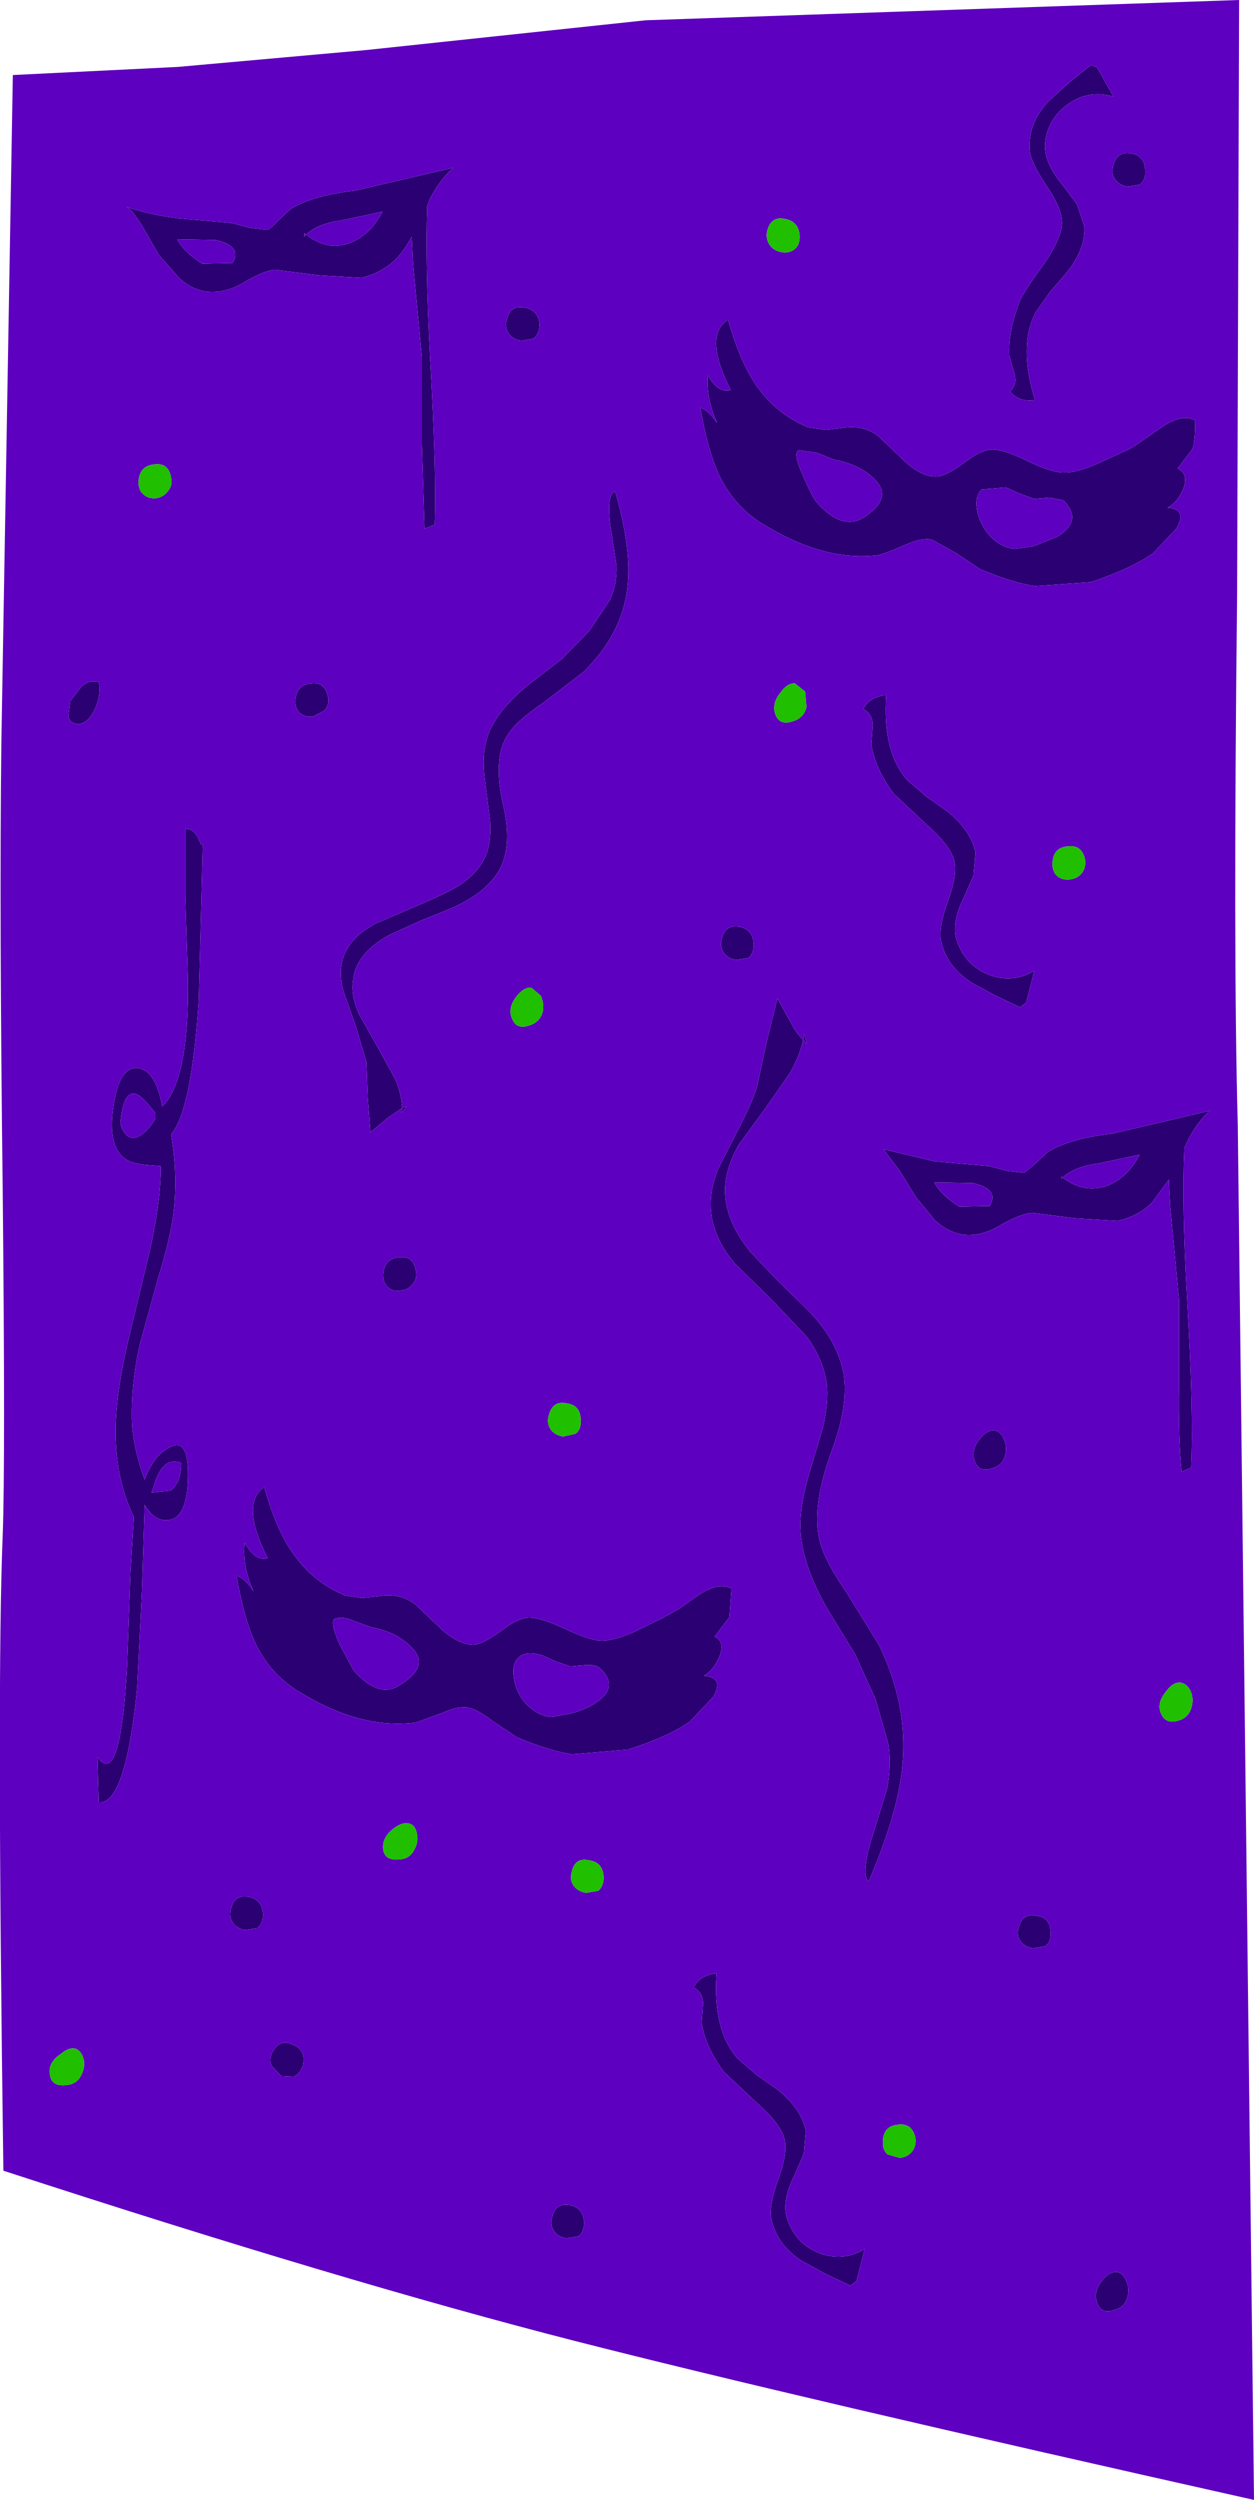
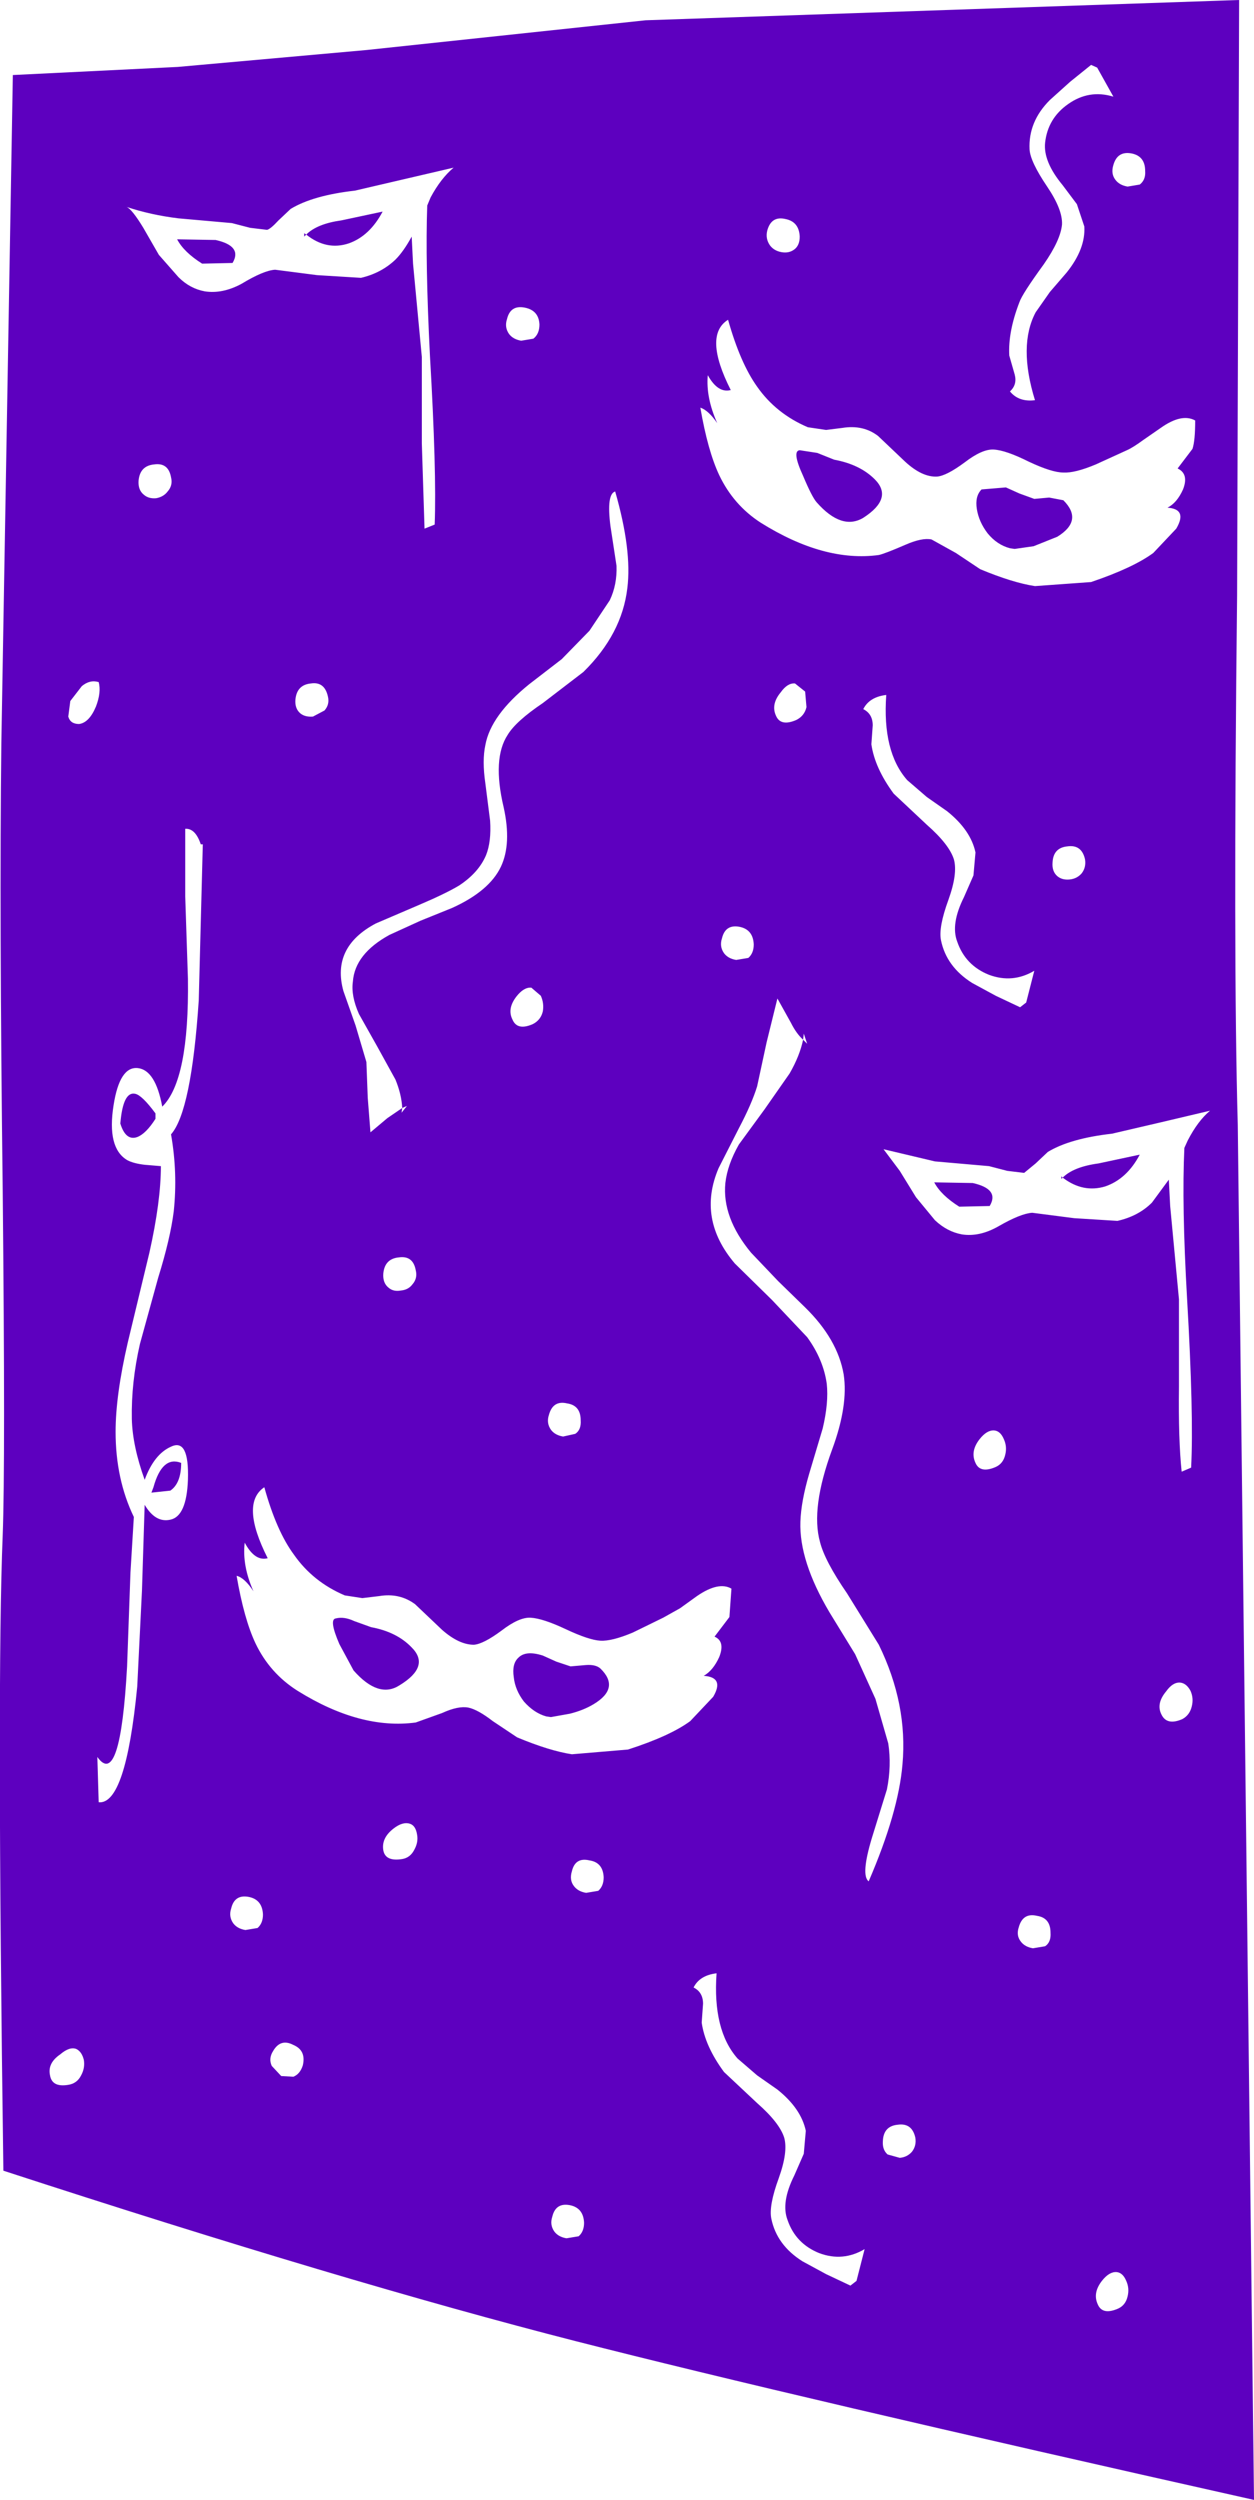
<svg xmlns="http://www.w3.org/2000/svg" height="184.9px" width="92.75px">
  <g transform="matrix(1.0, 0.0, 0.0, 1.0, 46.35, 92.0)">
-     <path d="M34.35 -87.2 L34.8 -87.0 36.0 -84.85 Q34.2 -85.4 32.65 -84.3 31.15 -83.25 30.95 -81.45 30.8 -80.05 32.25 -78.3 L33.3 -76.9 33.85 -75.25 Q33.95 -73.6 32.55 -71.85 L31.3 -70.4 30.25 -68.9 Q28.95 -66.45 30.2 -62.4 29.0 -62.25 28.35 -63.05 28.9 -63.55 28.7 -64.3 L28.3 -65.7 Q28.2 -67.45 29.05 -69.65 29.25 -70.25 30.85 -72.45 32.1 -74.25 32.2 -75.4 32.25 -76.5 31.1 -78.2 29.85 -80.05 29.8 -80.95 29.7 -83.0 31.3 -84.6 L32.8 -85.95 34.35 -87.2 M40.75 -57.35 Q41.6 -56.95 41.15 -55.8 40.7 -54.8 40.0 -54.45 41.5 -54.35 40.65 -52.9 L38.95 -51.1 Q37.45 -50.0 34.35 -48.95 L30.2 -48.65 Q28.55 -48.9 26.15 -49.9 L24.35 -51.1 22.55 -52.1 Q21.85 -52.25 20.6 -51.7 19.1 -51.05 18.65 -50.95 14.6 -50.4 9.9 -53.35 7.9 -54.65 6.85 -56.85 6.0 -58.65 5.45 -61.85 6.05 -61.65 6.7 -60.7 5.85 -62.6 6.0 -64.25 6.75 -62.9 7.7 -63.15 5.65 -67.2 7.5 -68.35 8.4 -65.15 9.65 -63.4 11.05 -61.4 13.4 -60.4 L14.75 -60.2 15.95 -60.35 Q17.5 -60.6 18.6 -59.75 L20.6 -57.85 Q21.85 -56.7 22.95 -56.75 23.65 -56.8 25.0 -57.8 26.3 -58.8 27.15 -58.75 28.05 -58.7 29.75 -57.85 31.45 -57.05 32.3 -57.05 33.15 -57.0 34.7 -57.65 L37.0 -58.7 Q37.45 -58.9 38.2 -59.45 L39.5 -60.35 Q41.05 -61.45 42.05 -60.9 42.05 -59.4 41.85 -58.8 L40.75 -57.35 M37.95 -78.35 L37.05 -78.2 Q36.45 -78.3 36.15 -78.7 35.8 -79.15 36.0 -79.8 36.3 -80.85 37.35 -80.65 38.35 -80.45 38.35 -79.35 38.4 -78.7 37.95 -78.35 M15.35 -58.0 L14.1 -58.5 12.8 -58.7 Q12.2 -58.65 13.05 -56.8 13.7 -55.25 14.05 -54.85 15.9 -52.75 17.5 -53.7 19.75 -55.15 18.35 -56.55 17.25 -57.65 15.35 -58.0 M28.05 -55.95 L26.25 -55.8 Q25.75 -55.3 25.9 -54.35 26.05 -53.4 26.7 -52.55 27.4 -51.7 28.35 -51.45 L28.7 -51.4 30.1 -51.6 31.85 -52.3 Q33.8 -53.5 32.3 -55.0 L31.25 -55.2 30.15 -55.1 29.05 -55.5 28.05 -55.95 M24.95 -25.65 Q23.95 -23.65 24.45 -22.35 25.05 -20.6 26.8 -19.9 28.55 -19.25 30.15 -20.2 L29.55 -17.85 29.1 -17.5 27.3 -18.35 25.55 -19.3 Q23.65 -20.5 23.25 -22.45 23.05 -23.4 23.8 -25.45 24.5 -27.4 24.2 -28.45 23.85 -29.55 22.2 -31.0 L19.75 -33.3 Q18.35 -35.2 18.1 -36.95 L18.2 -38.35 Q18.2 -39.2 17.5 -39.55 17.95 -40.45 19.2 -40.6 18.9 -36.4 20.75 -34.3 L22.2 -33.05 23.7 -32.0 Q25.45 -30.6 25.8 -28.95 L25.65 -27.25 24.95 -25.65 M13.05 -15.1 L13.1 -15.55 13.35 -14.8 13.05 -15.1 Q12.8 -13.9 12.05 -12.6 L10.2 -9.95 8.3 -7.35 Q7.45 -5.85 7.3 -4.5 7.05 -1.95 9.2 0.65 L11.2 2.75 13.2 4.7 Q15.6 7.05 16.05 9.65 16.4 11.95 15.2 15.2 13.6 19.55 14.3 22.05 14.65 23.45 16.3 25.85 L18.65 29.65 Q20.8 34.05 20.4 38.5 20.1 42.05 17.9 47.15 17.3 46.7 18.15 43.9 L19.25 40.35 Q19.6 38.6 19.35 36.95 L18.4 33.65 16.9 30.35 15.0 27.25 Q12.75 23.45 12.85 20.55 12.9 19.05 13.5 17.0 L14.5 13.65 Q14.95 11.75 14.8 10.35 14.55 8.55 13.35 6.9 L10.75 4.15 8.0 1.45 Q5.2 -1.85 6.8 -5.6 L8.3 -8.55 Q9.25 -10.35 9.65 -11.65 L10.35 -14.9 11.15 -18.15 12.15 -16.35 Q12.55 -15.55 13.05 -15.1 M9.4 -22.15 Q9.4 -21.5 9.0 -21.15 L8.1 -21.0 Q7.5 -21.1 7.2 -21.5 6.85 -22.0 7.05 -22.6 7.3 -23.65 8.35 -23.45 9.35 -23.25 9.4 -22.15 M19.0 -7.0 L22.8 -6.1 26.8 -5.75 28.15 -5.4 29.4 -5.25 30.25 -5.95 31.15 -6.8 Q32.8 -7.8 35.9 -8.15 L39.55 -9.0 43.15 -9.85 Q42.25 -9.1 41.5 -7.65 L41.25 -7.1 Q41.05 -2.95 41.45 4.05 41.95 12.65 41.75 16.55 L41.05 16.85 Q40.8 14.5 40.85 10.55 L40.85 4.1 40.2 -2.8 40.1 -4.75 38.85 -3.05 Q37.85 -2.05 36.3 -1.7 L33.1 -1.9 30.0 -2.3 Q29.15 -2.25 27.5 -1.3 26.1 -0.5 24.8 -0.7 23.7 -0.9 22.8 -1.75 L21.4 -3.45 20.2 -5.4 19.0 -7.0 M24.6 -2.75 L26.85 -2.8 Q27.6 -4.05 25.6 -4.5 L22.75 -4.55 Q23.25 -3.6 24.6 -2.75 M32.15 -4.8 L32.25 -4.9 Q33.75 -3.75 35.4 -4.25 37.0 -4.8 37.95 -6.6 L34.9 -5.95 Q33.05 -5.7 32.25 -4.9 L32.15 -5.0 32.15 -4.8 M7.75 25.5 L7.6 27.6 6.5 29.05 Q7.3 29.4 6.85 30.55 6.4 31.55 5.7 31.95 7.25 32.05 6.4 33.5 L4.7 35.3 Q3.2 36.4 0.1 37.4 L-4.05 37.75 Q-5.7 37.5 -8.1 36.5 L-9.9 35.3 Q-11.0 34.45 -11.7 34.3 -12.45 34.15 -13.65 34.7 L-15.6 35.4 Q-19.7 35.95 -24.35 33.05 -26.4 31.75 -27.45 29.55 -28.3 27.75 -28.85 24.55 -28.25 24.7 -27.6 25.7 -28.45 23.8 -28.25 22.1 -27.5 23.5 -26.55 23.25 -28.6 19.2 -26.8 18.0 -25.9 21.25 -24.6 23.0 -23.2 25.0 -20.85 26.0 L-19.55 26.2 -18.3 26.05 Q-16.8 25.8 -15.65 26.65 L-13.65 28.55 Q-12.4 29.65 -11.3 29.65 -10.6 29.6 -9.25 28.6 -7.95 27.6 -7.1 27.65 -6.2 27.7 -4.5 28.5 -2.8 29.3 -1.95 29.35 -1.1 29.4 0.45 28.75 L2.7 27.65 3.95 26.95 5.2 26.05 Q6.8 24.95 7.75 25.5 M28.0 15.6 Q27.85 16.25 27.3 16.5 26.15 17.0 25.8 16.2 25.4 15.35 26.1 14.45 26.65 13.75 27.2 13.8 27.65 13.85 27.9 14.45 28.15 15.0 28.0 15.6 M31.35 50.95 Q31.4 51.65 30.95 51.95 L30.05 52.1 Q29.45 52.0 29.15 51.6 28.8 51.15 29.0 50.55 29.3 49.45 30.35 49.7 31.35 49.85 31.35 50.95 M5.55 57.6 L5.65 56.2 Q5.65 55.35 4.95 55.0 5.4 54.1 6.65 53.95 6.35 58.15 8.2 60.25 L9.65 61.5 11.15 62.55 Q12.9 63.95 13.25 65.6 L13.1 67.3 12.4 68.9 Q11.4 70.9 11.9 72.2 12.5 73.95 14.25 74.65 16.0 75.3 17.6 74.35 L17.0 76.7 16.55 77.05 14.75 76.2 13.0 75.25 Q11.1 74.05 10.7 72.1 10.5 71.15 11.25 69.1 11.95 67.15 11.65 66.1 11.3 65.0 9.65 63.55 L7.2 61.25 Q5.8 59.35 5.55 57.6 M37.05 77.85 Q36.9 78.5 36.35 78.75 35.2 79.25 34.85 78.45 34.45 77.6 35.15 76.7 35.7 76.0 36.25 76.05 36.7 76.1 36.95 76.7 37.2 77.25 37.05 77.85 M-14.75 -76.8 Q-14.9 -72.65 -14.55 -65.7 -14.05 -57.1 -14.2 -53.2 L-14.95 -52.9 -15.15 -59.2 -15.15 -65.6 -15.8 -72.5 -15.9 -74.5 Q-16.5 -73.4 -17.1 -72.8 -18.15 -71.8 -19.65 -71.45 L-22.9 -71.65 -26.0 -72.05 Q-26.85 -72.0 -28.5 -71.0 -29.9 -70.25 -31.2 -70.45 -32.3 -70.65 -33.15 -71.5 L-34.6 -73.15 -35.75 -75.15 Q-36.6 -76.55 -37.0 -76.7 -35.2 -76.1 -33.15 -75.85 L-29.2 -75.5 -27.85 -75.15 -26.6 -75.0 Q-26.35 -75.05 -25.75 -75.7 L-24.85 -76.55 Q-23.2 -77.55 -20.1 -77.9 L-16.45 -78.75 -12.8 -79.6 Q-13.75 -78.8 -14.5 -77.4 L-14.75 -76.8 M-33.25 -74.3 Q-32.75 -73.35 -31.4 -72.5 L-29.15 -72.55 Q-28.4 -73.8 -30.4 -74.25 L-33.25 -74.3 M-23.7 -74.65 L-23.85 -74.75 -23.85 -74.5 -23.7 -74.65 Q-22.2 -73.45 -20.55 -74.0 -19.0 -74.55 -18.05 -76.35 L-21.1 -75.7 Q-22.9 -75.45 -23.7 -74.65 M-7.55 -69.25 Q-6.5 -69.05 -6.45 -68.0 -6.45 -67.3 -6.9 -66.95 L-7.8 -66.8 Q-8.4 -66.9 -8.7 -67.3 -9.05 -67.8 -8.85 -68.4 -8.6 -69.45 -7.55 -69.25 M-32.65 -30.7 Q-31.9 -30.75 -31.5 -29.55 L-31.35 -29.55 -31.65 -18.0 Q-32.2 -9.8 -33.7 -8.1 -33.2 -5.25 -33.5 -2.4 -33.75 -0.4 -34.65 2.5 L-36.0 7.4 Q-36.65 10.25 -36.6 12.95 -36.55 14.95 -35.65 17.45 -34.95 15.55 -33.7 15.0 -32.35 14.35 -32.45 17.45 -32.55 20.15 -33.75 20.4 -34.85 20.65 -35.65 19.3 L-35.85 25.65 -36.2 32.75 Q-37.05 41.5 -39.05 41.3 L-39.15 37.95 Q-37.45 40.35 -36.95 31.25 L-36.7 24.3 -36.45 20.2 Q-37.8 17.4 -37.8 13.9 -37.8 11.2 -36.9 7.3 L-35.3 0.65 Q-34.45 -3.15 -34.45 -5.75 L-35.65 -5.85 Q-36.5 -5.95 -36.95 -6.2 -38.45 -7.1 -37.95 -10.25 -37.5 -13.15 -36.15 -13.0 -34.85 -12.85 -34.35 -10.15 -32.35 -12.1 -32.45 -19.6 L-32.65 -25.7 -32.65 -30.7 M-24.5 -40.25 Q-24.4 -41.35 -23.35 -41.45 -22.35 -41.6 -22.1 -40.5 -21.95 -39.9 -22.35 -39.45 L-23.2 -39.0 Q-23.8 -38.95 -24.15 -39.25 -24.55 -39.6 -24.5 -40.25 M-41.3 -39.0 L-41.15 -40.15 -40.3 -41.25 Q-39.7 -41.75 -39.05 -41.55 -38.85 -40.8 -39.25 -39.75 -39.75 -38.55 -40.5 -38.45 -41.15 -38.45 -41.3 -39.0 M-0.75 -50.15 L-1.2 -53.1 Q-1.5 -55.45 -0.85 -55.65 0.4 -51.3 0.05 -48.5 -0.35 -45.1 -3.2 -42.3 L-6.2 -40.0 Q-8.2 -38.65 -8.8 -37.65 -9.95 -35.9 -9.1 -32.3 -8.5 -29.6 -9.3 -27.9 -10.15 -26.1 -12.9 -24.85 L-15.25 -23.9 -17.55 -22.85 Q-20.1 -21.45 -20.25 -19.4 -20.4 -18.35 -19.8 -17.0 L-18.45 -14.6 -17.1 -12.15 Q-16.65 -11.05 -16.6 -10.05 L-17.7 -9.3 -18.95 -8.25 -19.15 -10.8 -19.25 -13.45 -20.05 -16.15 -20.95 -18.7 Q-21.85 -21.95 -18.55 -23.7 L-15.4 -25.05 Q-13.4 -25.9 -12.4 -26.5 -10.95 -27.45 -10.4 -28.75 -10.0 -29.75 -10.1 -31.3 L-10.45 -34.05 Q-10.7 -35.75 -10.45 -36.9 -10.05 -39.1 -7.2 -41.4 L-4.8 -43.25 -2.75 -45.35 -1.25 -47.6 Q-0.7 -48.75 -0.75 -50.15 M-34.85 -9.65 Q-35.85 -11.0 -36.35 -11.1 -37.25 -11.3 -37.45 -8.9 -37.05 -7.6 -36.2 -7.9 -35.55 -8.15 -34.85 -9.25 L-34.85 -9.65 M-16.7 3.45 Q-17.25 3.55 -17.6 3.25 -18.05 2.9 -18.0 2.2 -17.9 1.1 -16.85 1.0 -15.8 0.85 -15.6 1.95 -15.45 2.55 -15.85 3.0 -16.15 3.4 -16.7 3.45 M-16.65 -9.7 L-16.6 -10.05 -16.25 -10.2 -16.65 -9.7 M-33.75 18.25 Q-32.95 17.7 -32.95 16.2 -34.35 15.65 -35.0 18.0 L-35.15 18.4 -33.75 18.25 M-21.25 29.6 L-20.2 31.55 Q-18.35 33.65 -16.8 32.65 -14.5 31.25 -15.9 29.85 -17.0 28.7 -18.9 28.35 L-20.15 27.9 Q-20.9 27.55 -21.5 27.7 -22.05 27.75 -21.25 29.6 M-27.95 48.3 Q-26.95 48.5 -26.9 49.6 -26.9 50.25 -27.3 50.6 L-28.2 50.75 Q-28.8 50.65 -29.1 50.25 -29.45 49.75 -29.25 49.15 -29.0 48.1 -27.95 48.3 M-5.2 30.9 L-6.2 30.45 Q-7.45 30.05 -8.0 30.6 -8.5 31.05 -8.35 32.05 -8.25 33.0 -7.6 33.85 -6.85 34.7 -5.95 34.95 L-5.6 35.0 -4.2 34.75 Q-3.2 34.5 -2.45 34.05 -0.45 32.85 -1.95 31.4 -2.3 31.1 -3.0 31.15 L-4.15 31.25 -5.2 30.9 M-3.55 73.4 L-4.45 73.55 Q-5.05 73.45 -5.35 73.05 -5.7 72.55 -5.5 71.95 -5.25 70.9 -4.2 71.1 -3.2 71.3 -3.15 72.4 -3.15 73.05 -3.55 73.4 M-26.25 60.8 Q-26.5 60.25 -26.15 59.7 -25.6 58.75 -24.65 59.25 -23.7 59.65 -23.95 60.75 -24.15 61.4 -24.65 61.6 L-25.55 61.55 -26.25 60.8" fill="#2b0072" fill-rule="evenodd" stroke="none" />
    <path d="M40.75 -57.35 L41.85 -58.8 Q42.05 -59.4 42.05 -60.9 41.05 -61.45 39.5 -60.35 L38.2 -59.45 Q37.45 -58.9 37.0 -58.7 L34.7 -57.65 Q33.15 -57.0 32.3 -57.05 31.45 -57.05 29.75 -57.85 28.05 -58.7 27.15 -58.75 26.3 -58.8 25.0 -57.8 23.65 -56.8 22.95 -56.75 21.85 -56.7 20.6 -57.85 L18.6 -59.75 Q17.5 -60.6 15.95 -60.35 L14.75 -60.2 13.4 -60.4 Q11.05 -61.4 9.65 -63.4 8.4 -65.15 7.5 -68.35 5.65 -67.2 7.7 -63.15 6.75 -62.9 6.0 -64.25 5.85 -62.6 6.7 -60.7 6.05 -61.65 5.45 -61.85 6.0 -58.65 6.85 -56.85 7.9 -54.65 9.9 -53.35 14.6 -50.4 18.65 -50.95 19.1 -51.05 20.6 -51.7 21.85 -52.25 22.55 -52.1 L24.35 -51.1 26.15 -49.9 Q28.55 -48.9 30.2 -48.65 L34.35 -48.95 Q37.45 -50.0 38.95 -51.1 L40.65 -52.9 Q41.5 -54.35 40.0 -54.45 40.7 -54.8 41.15 -55.8 41.6 -56.95 40.75 -57.35 M34.35 -87.2 L32.8 -85.95 31.3 -84.6 Q29.7 -83.0 29.8 -80.95 29.85 -80.05 31.1 -78.2 32.25 -76.5 32.2 -75.4 32.1 -74.25 30.85 -72.45 29.25 -70.25 29.05 -69.65 28.2 -67.45 28.3 -65.7 L28.7 -64.3 Q28.9 -63.55 28.35 -63.05 29.0 -62.25 30.2 -62.4 28.95 -66.45 30.25 -68.9 L31.3 -70.4 32.55 -71.85 Q33.95 -73.6 33.85 -75.25 L33.3 -76.9 32.25 -78.3 Q30.8 -80.05 30.95 -81.45 31.15 -83.25 32.65 -84.3 34.2 -85.4 36.0 -84.85 L34.8 -87.0 34.35 -87.2 M37.95 -78.35 Q38.4 -78.7 38.35 -79.35 38.35 -80.45 37.35 -80.65 36.3 -80.85 36.0 -79.8 35.8 -79.15 36.15 -78.7 36.45 -78.3 37.05 -78.2 L37.95 -78.35 M12.8 -74.5 Q12.75 -75.6 11.75 -75.8 10.7 -76.05 10.4 -74.95 10.25 -74.35 10.6 -73.85 10.9 -73.45 11.45 -73.35 12.0 -73.25 12.4 -73.55 12.8 -73.85 12.8 -74.5 M15.35 -58.0 Q17.25 -57.65 18.35 -56.55 19.75 -55.15 17.5 -53.7 15.9 -52.75 14.05 -54.85 13.7 -55.25 13.05 -56.8 12.2 -58.65 12.8 -58.7 L14.1 -58.5 15.35 -58.0 M28.05 -55.95 L29.05 -55.5 30.15 -55.1 31.25 -55.2 32.3 -55.0 Q33.8 -53.5 31.85 -52.3 L30.1 -51.6 28.7 -51.4 28.35 -51.45 Q27.4 -51.7 26.7 -52.55 26.05 -53.4 25.9 -54.35 25.75 -55.3 26.25 -55.8 L28.05 -55.95 M24.95 -25.65 L25.65 -27.25 25.8 -28.95 Q25.45 -30.6 23.7 -32.0 L22.2 -33.05 20.75 -34.3 Q18.9 -36.4 19.2 -40.6 17.95 -40.45 17.5 -39.55 18.2 -39.2 18.2 -38.35 L18.1 -36.95 Q18.35 -35.2 19.75 -33.3 L22.2 -31.0 Q23.85 -29.55 24.2 -28.45 24.5 -27.4 23.8 -25.45 23.05 -23.4 23.25 -22.45 23.65 -20.5 25.55 -19.3 L27.3 -18.35 29.1 -17.5 29.55 -17.85 30.15 -20.2 Q28.55 -19.25 26.8 -19.9 25.05 -20.6 24.45 -22.35 23.95 -23.65 24.95 -25.65 M33.65 -27.4 Q34.0 -27.85 33.9 -28.45 33.65 -29.55 32.6 -29.4 31.55 -29.3 31.5 -28.2 31.45 -27.55 31.85 -27.2 32.2 -26.9 32.75 -26.95 33.3 -27.0 33.65 -27.4 M12.55 -38.75 Q13.15 -39.05 13.3 -39.7 L13.2 -40.85 12.45 -41.45 Q11.9 -41.5 11.4 -40.8 10.65 -39.9 11.05 -39.05 11.4 -38.25 12.55 -38.75 M24.6 -2.75 Q23.25 -3.6 22.75 -4.55 L25.6 -4.5 Q27.6 -4.05 26.85 -2.8 L24.6 -2.75 M19.0 -7.0 L20.2 -5.4 21.4 -3.45 22.8 -1.75 Q23.7 -0.9 24.8 -0.7 26.1 -0.5 27.5 -1.3 29.15 -2.25 30.0 -2.3 L33.1 -1.9 36.3 -1.7 Q37.85 -2.05 38.85 -3.05 L40.1 -4.75 40.2 -2.8 40.85 4.1 40.85 10.55 Q40.8 14.5 41.05 16.85 L41.75 16.55 Q41.95 12.65 41.45 4.05 41.05 -2.95 41.25 -7.1 L41.5 -7.65 Q42.25 -9.1 43.15 -9.85 L39.55 -9.0 35.9 -8.15 Q32.8 -7.8 31.15 -6.8 L30.25 -5.95 29.4 -5.25 28.15 -5.4 26.8 -5.75 22.8 -6.1 19.0 -7.0 M9.4 -22.15 Q9.35 -23.25 8.35 -23.45 7.3 -23.65 7.05 -22.6 6.85 -22.0 7.2 -21.5 7.5 -21.1 8.1 -21.0 L9.0 -21.15 Q9.4 -21.5 9.4 -22.15 M13.05 -15.1 Q12.55 -15.55 12.15 -16.35 L11.15 -18.15 10.35 -14.9 9.65 -11.65 Q9.25 -10.35 8.3 -8.55 L6.8 -5.6 Q5.2 -1.85 8.0 1.45 L10.75 4.15 13.35 6.9 Q14.55 8.55 14.8 10.35 14.95 11.75 14.5 13.65 L13.5 17.0 Q12.9 19.05 12.85 20.55 12.75 23.45 15.0 27.25 L16.9 30.35 18.4 33.65 19.35 36.95 Q19.6 38.6 19.25 40.35 L18.15 43.9 Q17.3 46.7 17.9 47.15 20.1 42.05 20.4 38.5 20.8 34.05 18.65 29.65 L16.3 25.85 Q14.65 23.45 14.3 22.05 13.6 19.55 15.2 15.2 16.4 11.95 16.05 9.65 15.6 7.05 13.2 4.7 L11.2 2.75 9.2 0.65 Q7.05 -1.95 7.3 -4.5 7.45 -5.85 8.3 -7.35 L10.2 -9.95 12.05 -12.6 Q12.8 -13.9 13.05 -15.1 L13.35 -14.8 13.1 -15.55 13.05 -15.1 M32.15 -4.8 L32.15 -5.0 32.25 -4.9 Q33.05 -5.7 34.9 -5.95 L37.95 -6.6 Q37.0 -4.8 35.4 -4.25 33.75 -3.75 32.25 -4.9 L32.15 -4.8 M45.15 -47.95 Q44.85 -21.3 45.2 -8.8 L46.4 92.9 Q12.25 85.25 -3.8 81.15 -20.8 76.8 -46.1 68.55 -46.6 32.45 -46.15 21.55 -45.95 16.25 -46.15 -4.0 -46.4 -24.3 -46.25 -37.05 L-45.4 -86.45 -33.2 -87.05 -19.25 -88.3 1.4 -90.5 45.3 -92.0 45.15 -47.95 M41.8 34.2 Q41.95 33.6 41.7 33.05 41.4 32.5 40.95 32.45 40.4 32.4 39.9 33.1 39.15 34.0 39.55 34.8 39.95 35.65 41.1 35.15 41.65 34.85 41.8 34.2 M28.0 15.6 Q28.15 15.0 27.9 14.45 27.65 13.85 27.2 13.8 26.65 13.75 26.1 14.45 25.4 15.35 25.8 16.2 26.15 17.0 27.3 16.5 27.85 16.25 28.0 15.6 M7.75 25.5 Q6.8 24.95 5.2 26.05 L3.95 26.95 2.7 27.65 0.45 28.75 Q-1.1 29.4 -1.95 29.35 -2.8 29.3 -4.5 28.5 -6.2 27.7 -7.1 27.65 -7.95 27.6 -9.25 28.6 -10.6 29.6 -11.3 29.65 -12.4 29.65 -13.65 28.55 L-15.65 26.65 Q-16.8 25.8 -18.3 26.05 L-19.55 26.2 -20.85 26.0 Q-23.2 25.0 -24.6 23.0 -25.9 21.25 -26.8 18.0 -28.6 19.2 -26.55 23.25 -27.5 23.5 -28.25 22.1 -28.45 23.8 -27.6 25.7 -28.25 24.7 -28.85 24.55 -28.3 27.75 -27.45 29.55 -26.4 31.75 -24.35 33.05 -19.7 35.95 -15.6 35.4 L-13.65 34.7 Q-12.45 34.15 -11.7 34.3 -11.0 34.45 -9.9 35.3 L-8.1 36.5 Q-5.7 37.5 -4.05 37.75 L0.1 37.4 Q3.2 36.4 4.7 35.3 L6.4 33.5 Q7.25 32.05 5.7 31.95 6.4 31.55 6.85 30.55 7.3 29.4 6.5 29.05 L7.6 27.6 7.75 25.5 M21.35 66.1 Q21.1 65.0 20.05 65.15 19.0 65.25 18.95 66.35 18.9 67.0 19.3 67.35 L20.2 67.6 Q20.75 67.55 21.1 67.15 21.45 66.7 21.35 66.1 M5.55 57.6 Q5.8 59.35 7.2 61.25 L9.65 63.55 Q11.3 65.0 11.65 66.1 11.95 67.15 11.25 69.1 10.5 71.15 10.7 72.1 11.1 74.05 13.0 75.25 L14.75 76.2 16.55 77.05 17.0 76.7 17.6 74.35 Q16.0 75.3 14.25 74.65 12.5 73.95 11.9 72.2 11.4 70.9 12.4 68.9 L13.1 67.3 13.25 65.6 Q12.9 63.95 11.15 62.55 L9.65 61.5 8.2 60.25 Q6.35 58.15 6.65 53.95 5.4 54.1 4.95 55.0 5.65 55.35 5.65 56.2 L5.55 57.6 M31.35 50.95 Q31.35 49.85 30.35 49.7 29.3 49.45 29.0 50.55 28.8 51.15 29.15 51.6 29.45 52.0 30.05 52.1 L30.95 51.95 Q31.4 51.65 31.35 50.95 M37.05 77.85 Q37.2 77.25 36.95 76.7 36.7 76.1 36.25 76.05 35.7 76.0 35.15 76.7 34.45 77.6 34.85 78.45 35.2 79.25 36.35 78.75 36.9 78.5 37.05 77.85 M-33.25 -74.3 L-30.4 -74.25 Q-28.4 -73.8 -29.15 -72.55 L-31.4 -72.5 Q-32.75 -73.35 -33.25 -74.3 M-14.75 -76.8 L-14.5 -77.4 Q-13.75 -78.8 -12.8 -79.6 L-16.45 -78.75 -20.1 -77.9 Q-23.2 -77.55 -24.85 -76.55 L-25.75 -75.7 Q-26.35 -75.05 -26.6 -75.0 L-27.85 -75.15 -29.2 -75.5 -33.15 -75.85 Q-35.2 -76.1 -37.0 -76.7 -36.6 -76.55 -35.75 -75.15 L-34.6 -73.15 -33.15 -71.5 Q-32.3 -70.65 -31.2 -70.45 -29.9 -70.25 -28.5 -71.0 -26.85 -72.0 -26.0 -72.05 L-22.9 -71.65 -19.65 -71.45 Q-18.15 -71.8 -17.1 -72.8 -16.5 -73.4 -15.9 -74.5 L-15.8 -72.5 -15.15 -65.6 -15.15 -59.2 -14.95 -52.9 -14.2 -53.2 Q-14.05 -57.1 -14.55 -65.7 -14.9 -72.65 -14.75 -76.8 M-23.7 -74.65 Q-22.9 -75.45 -21.1 -75.7 L-18.05 -76.35 Q-19.0 -74.55 -20.55 -74.0 -22.2 -73.45 -23.7 -74.65 L-23.85 -74.5 -23.85 -74.75 -23.7 -74.65 M-33.95 -55.65 Q-33.55 -56.1 -33.7 -56.7 -33.9 -57.8 -34.95 -57.65 -36.0 -57.55 -36.1 -56.45 -36.15 -55.75 -35.7 -55.4 -35.35 -55.1 -34.8 -55.15 -34.25 -55.25 -33.95 -55.65 M-7.55 -69.25 Q-8.6 -69.45 -8.85 -68.4 -9.05 -67.8 -8.7 -67.3 -8.4 -66.9 -7.8 -66.8 L-6.9 -66.95 Q-6.45 -67.3 -6.45 -68.0 -6.5 -69.05 -7.55 -69.25 M-0.75 -50.15 Q-0.7 -48.75 -1.25 -47.6 L-2.75 -45.35 -4.8 -43.25 -7.2 -41.4 Q-10.05 -39.1 -10.45 -36.9 -10.7 -35.75 -10.45 -34.05 L-10.1 -31.3 Q-10.0 -29.75 -10.4 -28.75 -10.95 -27.45 -12.4 -26.5 -13.4 -25.9 -15.4 -25.05 L-18.55 -23.7 Q-21.85 -21.95 -20.95 -18.7 L-20.05 -16.15 -19.25 -13.45 -19.15 -10.8 -18.95 -8.25 -17.7 -9.3 -16.6 -10.05 Q-16.65 -11.05 -17.1 -12.15 L-18.45 -14.6 -19.8 -17.0 Q-20.4 -18.35 -20.25 -19.4 -20.1 -21.45 -17.55 -22.85 L-15.25 -23.9 -12.9 -24.85 Q-10.15 -26.1 -9.3 -27.9 -8.5 -29.6 -9.1 -32.3 -9.95 -35.9 -8.8 -37.65 -8.2 -38.65 -6.2 -40.0 L-3.2 -42.3 Q-0.35 -45.1 0.05 -48.5 0.4 -51.3 -0.85 -55.65 -1.5 -55.45 -1.2 -53.1 L-0.75 -50.15 M-41.3 -39.0 Q-41.15 -38.45 -40.5 -38.45 -39.75 -38.55 -39.25 -39.75 -38.85 -40.8 -39.05 -41.55 -39.7 -41.75 -40.3 -41.25 L-41.15 -40.15 -41.3 -39.0 M-24.5 -40.25 Q-24.55 -39.6 -24.15 -39.25 -23.8 -38.95 -23.2 -39.0 L-22.35 -39.45 Q-21.95 -39.9 -22.1 -40.5 -22.35 -41.6 -23.35 -41.45 -24.4 -41.35 -24.5 -40.25 M-32.65 -30.7 L-32.65 -25.7 -32.45 -19.6 Q-32.35 -12.1 -34.35 -10.15 -34.85 -12.85 -36.15 -13.0 -37.5 -13.15 -37.95 -10.25 -38.45 -7.1 -36.95 -6.2 -36.5 -5.95 -35.65 -5.85 L-34.45 -5.75 Q-34.45 -3.15 -35.3 0.65 L-36.9 7.3 Q-37.8 11.2 -37.8 13.9 -37.8 17.4 -36.45 20.2 L-36.7 24.3 -36.95 31.25 Q-37.45 40.35 -39.15 37.95 L-39.05 41.3 Q-37.05 41.5 -36.2 32.75 L-35.85 25.65 -35.65 19.3 Q-34.85 20.65 -33.75 20.4 -32.55 20.15 -32.45 17.45 -32.35 14.35 -33.7 15.0 -34.95 15.55 -35.65 17.45 -36.55 14.95 -36.6 12.95 -36.65 10.25 -36.0 7.4 L-34.65 2.5 Q-33.75 -0.4 -33.5 -2.4 -33.2 -5.25 -33.7 -8.1 -32.2 -9.8 -31.65 -18.0 L-31.35 -29.55 -31.5 -29.55 Q-31.9 -30.75 -32.65 -30.7 M-34.85 -9.65 L-34.85 -9.25 Q-35.55 -8.15 -36.2 -7.9 -37.05 -7.6 -37.45 -8.9 -37.25 -11.3 -36.35 -11.1 -35.85 -11.0 -34.85 -9.65 M-6.95 -16.25 Q-6.35 -16.55 -6.2 -17.2 -6.1 -17.8 -6.35 -18.35 L-7.05 -18.95 Q-7.6 -19.0 -8.15 -18.3 -8.85 -17.4 -8.45 -16.6 -8.1 -15.75 -6.95 -16.25 M-16.65 -9.7 L-16.25 -10.2 -16.6 -10.05 -16.65 -9.7 M-16.7 3.45 Q-16.15 3.4 -15.85 3.0 -15.45 2.55 -15.6 1.95 -15.8 0.85 -16.85 1.0 -17.9 1.1 -18.0 2.2 -18.05 2.9 -17.6 3.25 -17.25 3.55 -16.7 3.45 M-3.8 14.05 Q-3.35 13.75 -3.4 13.05 -3.4 11.95 -4.4 11.8 -5.45 11.55 -5.75 12.65 -5.95 13.25 -5.6 13.75 -5.3 14.15 -4.7 14.25 L-3.8 14.05 M-27.95 48.3 Q-29.0 48.1 -29.25 49.15 -29.45 49.75 -29.1 50.25 -28.8 50.65 -28.2 50.75 L-27.3 50.6 Q-26.9 50.25 -26.9 49.6 -26.95 48.5 -27.95 48.3 M-21.25 29.6 Q-22.05 27.75 -21.5 27.7 -20.9 27.55 -20.15 27.9 L-18.9 28.35 Q-17.0 28.7 -15.9 29.85 -14.5 31.25 -16.8 32.65 -18.35 33.65 -20.2 31.55 L-21.25 29.6 M-33.75 18.25 L-35.15 18.4 -35.0 18.0 Q-34.35 15.65 -32.95 16.2 -32.95 17.7 -33.75 18.25 M-5.2 30.9 L-4.15 31.25 -3.0 31.15 Q-2.3 31.1 -1.95 31.4 -0.45 32.85 -2.45 34.05 -3.2 34.5 -4.2 34.75 L-5.6 35.0 -5.95 34.95 Q-6.85 34.7 -7.6 33.85 -8.25 33.0 -8.35 32.05 -8.5 31.05 -8.0 30.6 -7.45 30.05 -6.2 30.45 L-5.2 30.9 M-16.0 42.9 Q-16.55 42.7 -17.25 43.25 -18.15 43.95 -18.0 44.85 -17.85 45.7 -16.6 45.5 -16.0 45.4 -15.7 44.8 -15.4 44.25 -15.5 43.7 -15.6 43.05 -16.0 42.9 M-3.9 47.5 Q-3.6 47.9 -3.0 48.0 L-2.1 47.85 Q-1.7 47.5 -1.7 46.85 -1.75 45.75 -2.75 45.6 -3.8 45.35 -4.05 46.4 -4.25 47.05 -3.9 47.5 M-41.9 59.95 Q-42.85 60.6 -42.65 61.5 -42.5 62.4 -41.3 62.2 -40.65 62.1 -40.35 61.5 -40.05 60.95 -40.15 60.35 -40.3 59.75 -40.7 59.55 -41.2 59.35 -41.9 59.95 M-26.25 60.8 L-25.55 61.55 -24.65 61.6 Q-24.15 61.4 -23.95 60.75 -23.7 59.65 -24.65 59.25 -25.6 58.75 -26.15 59.7 -26.5 60.25 -26.25 60.8 M-3.55 73.4 Q-3.15 73.05 -3.15 72.4 -3.2 71.3 -4.2 71.1 -5.25 70.9 -5.5 71.95 -5.7 72.55 -5.35 73.05 -5.05 73.45 -4.45 73.55 L-3.55 73.4" fill="#5d00bf" fill-rule="evenodd" stroke="none" />
-     <path d="M12.8 -74.5 Q12.8 -73.85 12.4 -73.55 12.0 -73.25 11.45 -73.35 10.9 -73.45 10.6 -73.85 10.25 -74.35 10.4 -74.95 10.7 -76.05 11.75 -75.8 12.75 -75.6 12.8 -74.5 M12.55 -38.75 Q11.4 -38.25 11.05 -39.05 10.65 -39.9 11.4 -40.8 11.9 -41.5 12.45 -41.45 L13.2 -40.85 13.3 -39.7 Q13.15 -39.05 12.55 -38.75 M33.65 -27.4 Q33.3 -27.0 32.75 -26.95 32.2 -26.9 31.85 -27.2 31.45 -27.55 31.5 -28.2 31.55 -29.3 32.6 -29.4 33.65 -29.55 33.9 -28.45 34.0 -27.85 33.65 -27.4 M41.8 34.2 Q41.65 34.85 41.1 35.15 39.95 35.65 39.55 34.8 39.15 34.0 39.9 33.1 40.4 32.4 40.95 32.45 41.4 32.5 41.7 33.05 41.95 33.6 41.8 34.2 M21.35 66.1 Q21.45 66.7 21.1 67.15 20.75 67.55 20.2 67.6 L19.3 67.35 Q18.9 67.0 18.95 66.35 19.0 65.25 20.05 65.15 21.1 65.0 21.35 66.1 M-33.95 -55.65 Q-34.25 -55.25 -34.8 -55.15 -35.35 -55.1 -35.7 -55.4 -36.15 -55.75 -36.1 -56.45 -36.0 -57.55 -34.95 -57.65 -33.9 -57.8 -33.7 -56.7 -33.55 -56.1 -33.95 -55.65 M-6.95 -16.25 Q-8.1 -15.75 -8.45 -16.6 -8.85 -17.4 -8.15 -18.3 -7.6 -19.0 -7.05 -18.95 L-6.35 -18.35 Q-6.1 -17.8 -6.2 -17.2 -6.35 -16.55 -6.95 -16.25 M-3.8 14.05 L-4.7 14.25 Q-5.3 14.15 -5.6 13.75 -5.95 13.25 -5.75 12.65 -5.45 11.55 -4.4 11.8 -3.4 11.95 -3.4 13.05 -3.35 13.75 -3.8 14.05 M-16.0 42.9 Q-15.6 43.05 -15.5 43.7 -15.4 44.25 -15.7 44.8 -16.0 45.4 -16.6 45.5 -17.85 45.7 -18.0 44.85 -18.15 43.95 -17.25 43.25 -16.55 42.7 -16.0 42.9 M-3.9 47.5 Q-4.25 47.05 -4.05 46.4 -3.8 45.35 -2.75 45.6 -1.75 45.75 -1.7 46.85 -1.7 47.5 -2.1 47.85 L-3.0 48.0 Q-3.6 47.9 -3.9 47.5 M-41.9 59.95 Q-41.2 59.35 -40.7 59.55 -40.3 59.75 -40.15 60.35 -40.05 60.95 -40.35 61.5 -40.65 62.1 -41.3 62.2 -42.5 62.4 -42.65 61.5 -42.85 60.6 -41.9 59.95" fill="#20bf00" fill-rule="evenodd" stroke="none" />
  </g>
</svg>